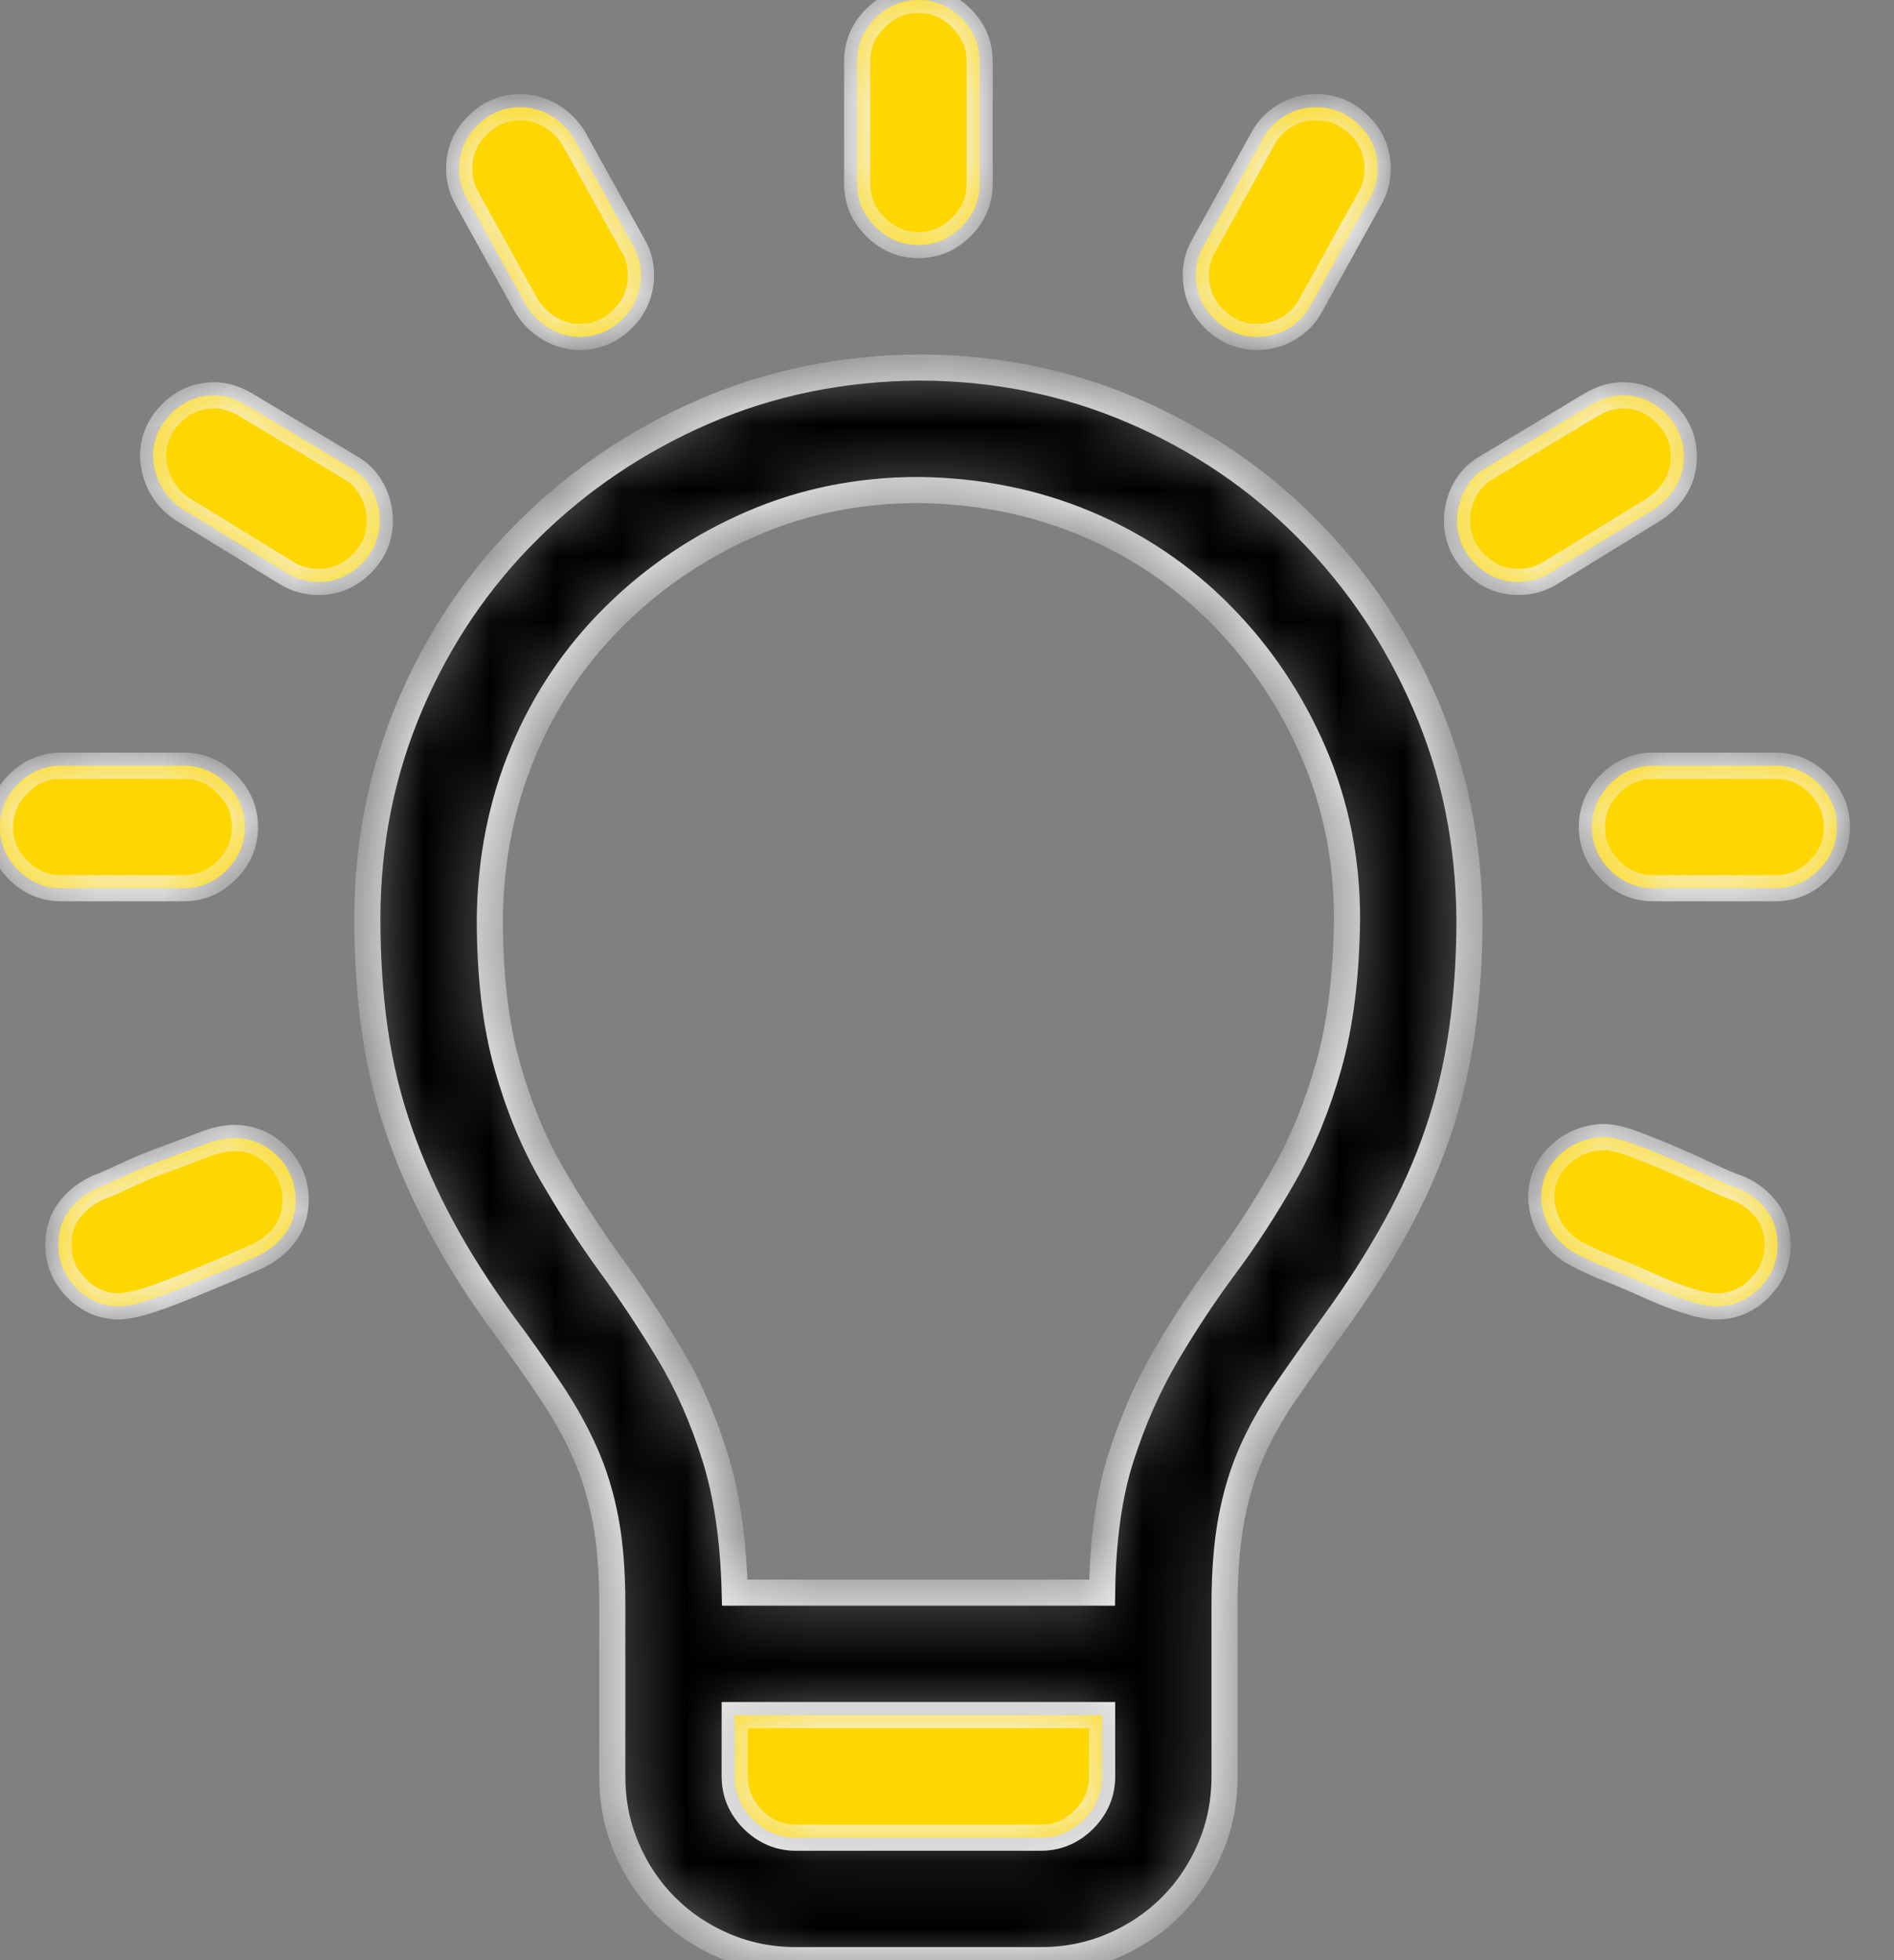
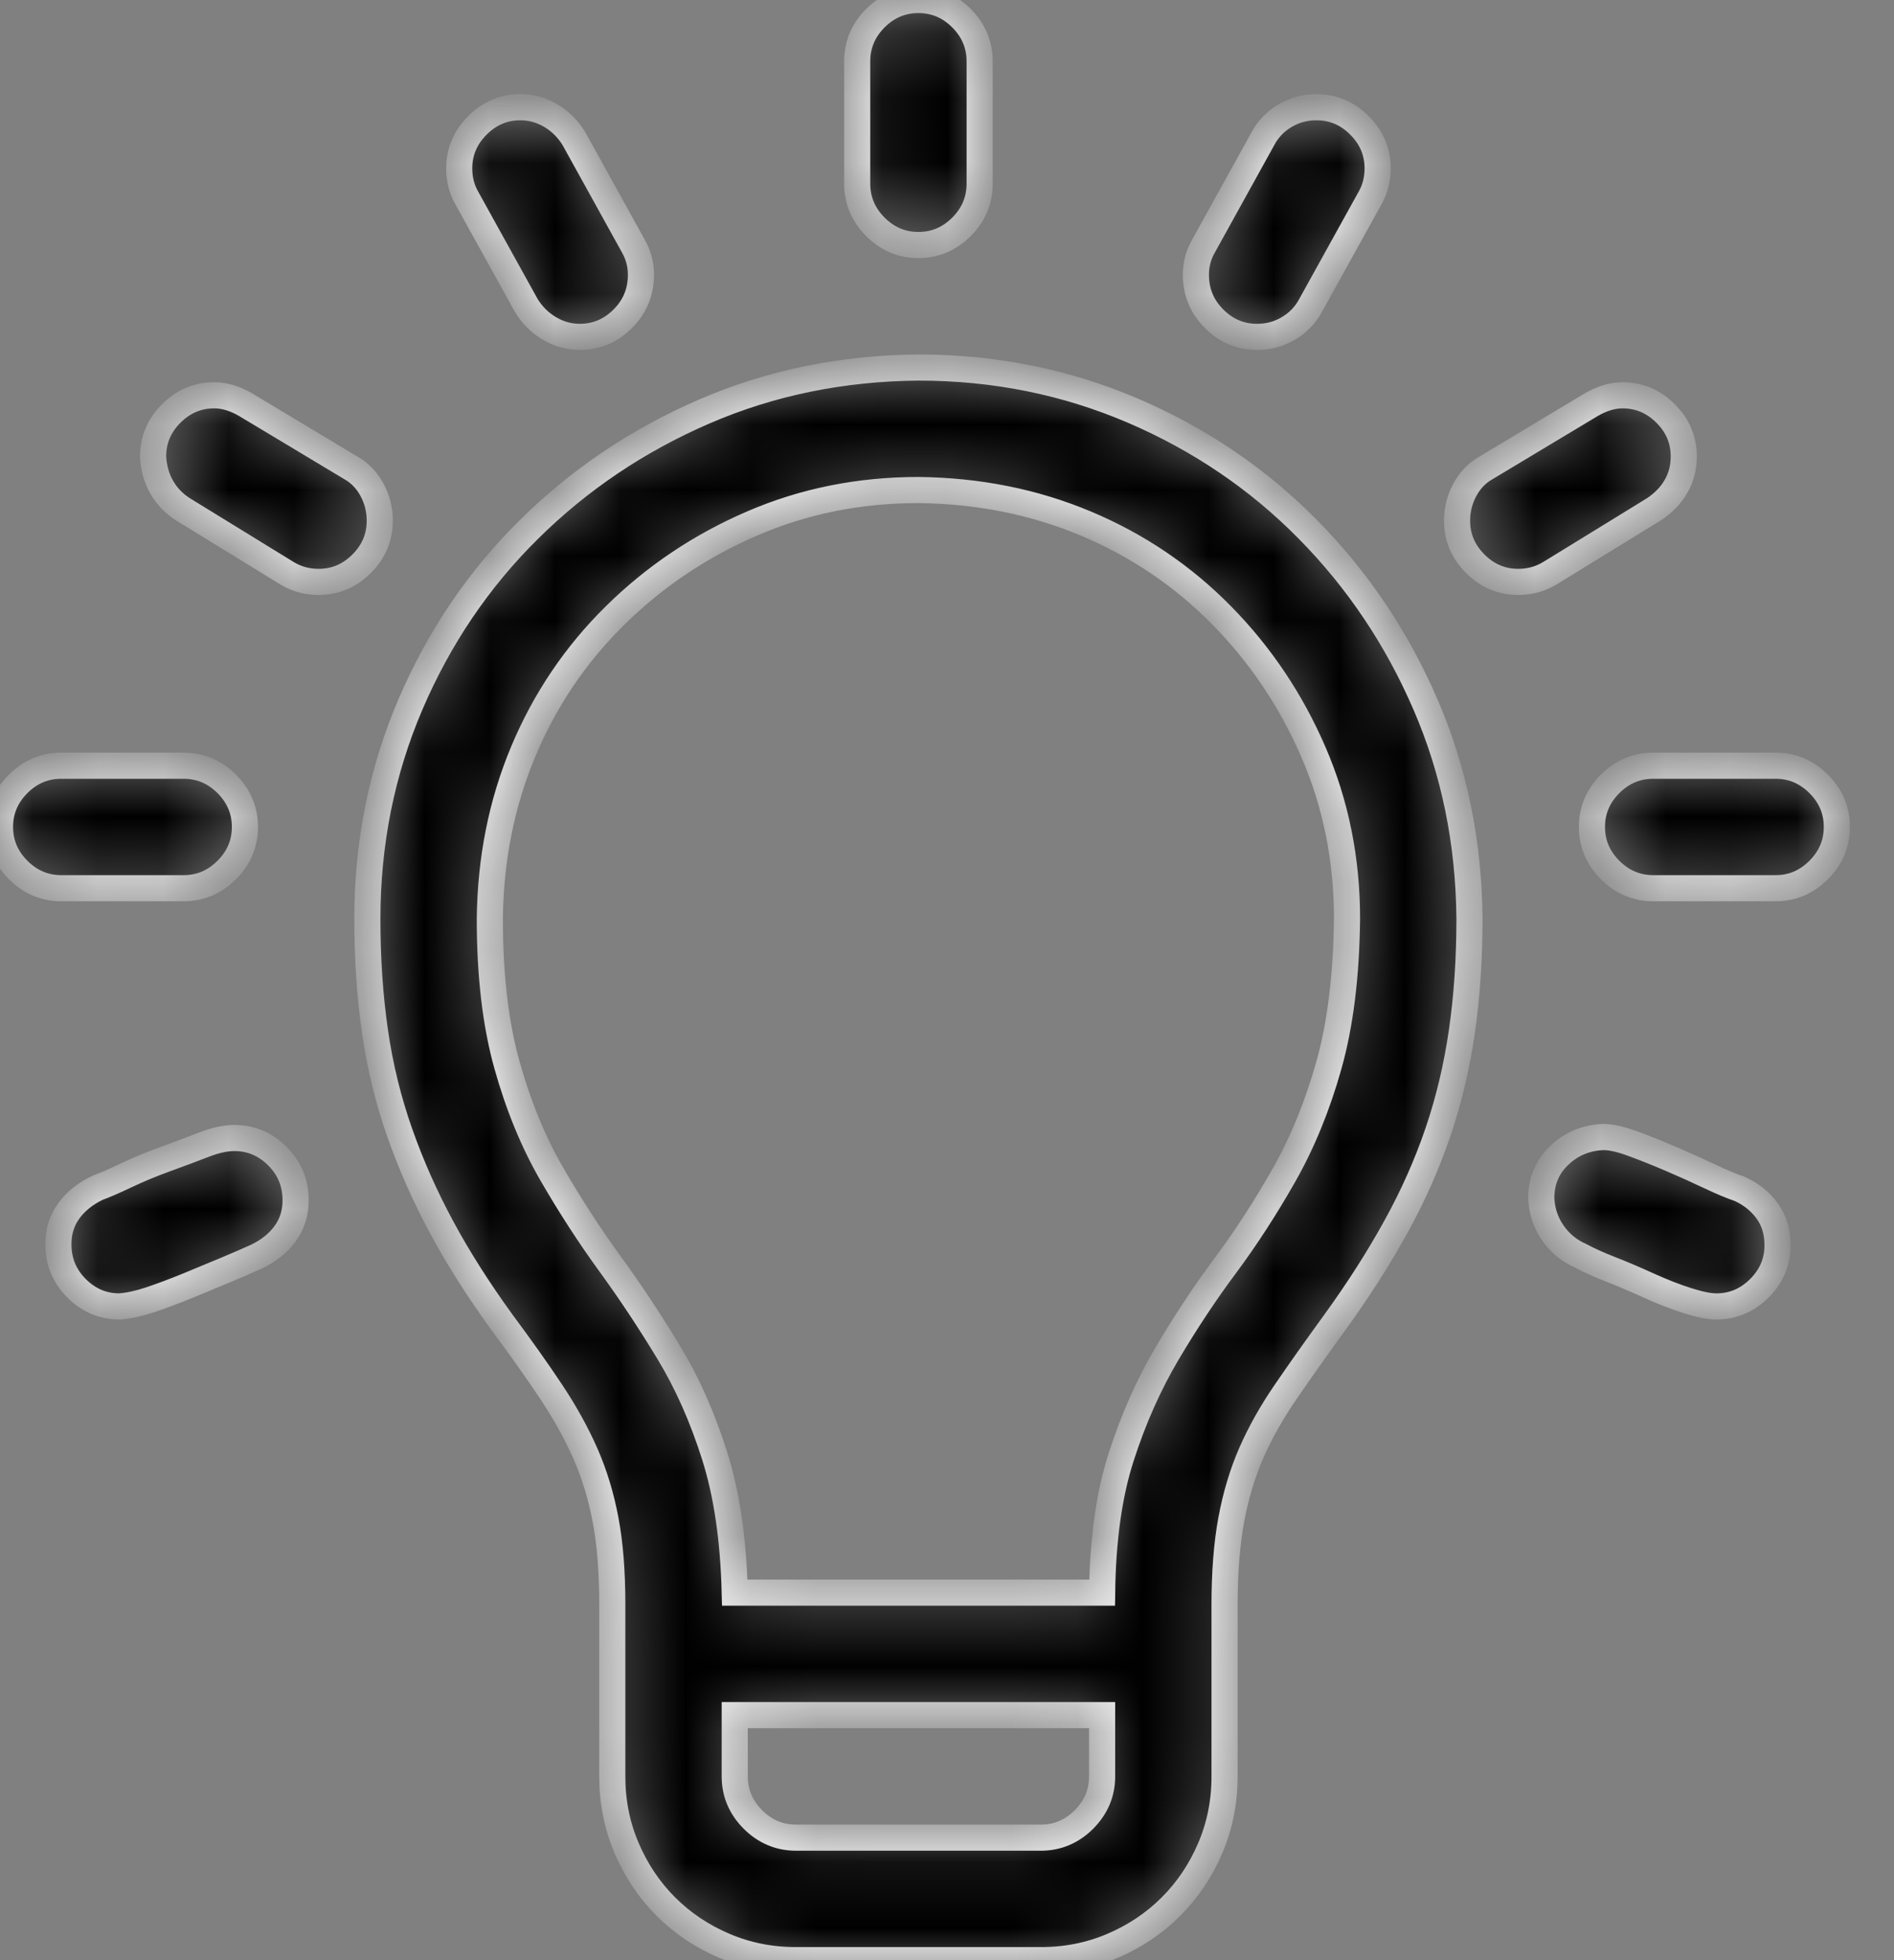
<svg xmlns="http://www.w3.org/2000/svg" width="29" height="30" viewBox="0 0 29 30" fill="none">
  <rect x="0" y="0" width="29" height="30" fill="#808080" stroke="none" />
  <mask id="path-1-inside-1_2532_21233" fill="white">
    <path d="M14.062 5.625C15.225 5.625 16.318 5.845 17.344 6.284C18.369 6.724 19.263 7.329 20.024 8.101C20.786 8.872 21.387 9.766 21.826 10.781C22.266 11.797 22.49 12.891 22.5 14.062C22.5 14.678 22.461 15.254 22.383 15.791C22.305 16.328 22.183 16.841 22.017 17.329C21.851 17.817 21.636 18.301 21.372 18.779C21.108 19.258 20.796 19.746 20.435 20.244C20.151 20.635 19.902 20.986 19.688 21.299C19.473 21.611 19.297 21.924 19.16 22.236C19.023 22.549 18.921 22.891 18.852 23.262C18.784 23.633 18.75 24.067 18.75 24.565V27.188C18.75 27.578 18.677 27.944 18.53 28.286C18.384 28.628 18.184 28.926 17.93 29.18C17.676 29.434 17.378 29.634 17.036 29.78C16.694 29.927 16.328 30 15.938 30H12.188C11.797 30 11.431 29.927 11.089 29.78C10.747 29.634 10.449 29.434 10.195 29.18C9.941 28.926 9.741 28.628 9.595 28.286C9.448 27.944 9.375 27.578 9.375 27.188V24.551C9.375 24.053 9.341 23.623 9.272 23.262C9.204 22.9 9.102 22.564 8.965 22.251C8.828 21.939 8.652 21.621 8.438 21.299C8.223 20.977 7.974 20.625 7.69 20.244C7.329 19.746 7.021 19.263 6.768 18.794C6.514 18.325 6.299 17.842 6.123 17.344C5.947 16.846 5.82 16.328 5.742 15.791C5.664 15.254 5.625 14.678 5.625 14.062C5.625 12.9 5.845 11.807 6.284 10.781C6.724 9.756 7.329 8.862 8.101 8.101C8.872 7.339 9.766 6.738 10.781 6.299C11.797 5.859 12.891 5.635 14.062 5.625ZM16.875 27.188V26.25H11.25V27.188C11.25 27.441 11.343 27.661 11.528 27.847C11.714 28.032 11.934 28.125 12.188 28.125H15.938C16.191 28.125 16.411 28.032 16.597 27.847C16.782 27.661 16.875 27.441 16.875 27.188ZM20.625 14.062C20.625 13.154 20.454 12.305 20.112 11.514C19.77 10.723 19.302 10.024 18.706 9.419C18.11 8.813 17.417 8.345 16.626 8.013C15.835 7.681 14.98 7.51 14.062 7.5C13.154 7.5 12.305 7.671 11.514 8.013C10.723 8.354 10.024 8.823 9.419 9.419C8.813 10.015 8.345 10.708 8.013 11.499C7.681 12.29 7.51 13.145 7.5 14.062C7.5 14.932 7.588 15.679 7.764 16.304C7.939 16.929 8.169 17.485 8.452 17.974C8.735 18.462 9.033 18.921 9.346 19.351C9.658 19.78 9.956 20.23 10.239 20.698C10.523 21.167 10.757 21.694 10.942 22.28C11.128 22.866 11.23 23.564 11.25 24.375H16.875C16.885 23.564 16.982 22.871 17.168 22.295C17.354 21.719 17.588 21.191 17.871 20.713C18.154 20.234 18.452 19.785 18.765 19.365C19.077 18.945 19.375 18.486 19.658 17.988C19.941 17.49 20.171 16.929 20.347 16.304C20.523 15.679 20.615 14.932 20.625 14.062ZM14.062 3.75C13.809 3.75 13.589 3.657 13.403 3.472C13.218 3.286 13.125 3.066 13.125 2.812V0.938C13.125 0.684 13.218 0.464 13.403 0.278C13.589 0.093 13.809 0 14.062 0C14.316 0 14.536 0.093 14.722 0.278C14.907 0.464 15 0.684 15 0.938V2.812C15 3.066 14.907 3.286 14.722 3.472C14.536 3.657 14.316 3.75 14.062 3.75ZM2.812 13.594H0.938C0.684 13.594 0.464 13.501 0.278 13.315C0.093 13.13 0 12.91 0 12.656C0 12.402 0.093 12.183 0.278 11.997C0.464 11.812 0.684 11.719 0.938 11.719H2.812C3.066 11.719 3.286 11.812 3.472 11.997C3.657 12.183 3.75 12.402 3.75 12.656C3.75 12.91 3.657 13.13 3.472 13.315C3.286 13.501 3.066 13.594 2.812 13.594ZM3.589 17.417C3.843 17.417 4.062 17.51 4.248 17.695C4.434 17.881 4.526 18.105 4.526 18.369C4.526 18.564 4.473 18.735 4.365 18.882C4.258 19.028 4.111 19.145 3.926 19.233C3.818 19.282 3.672 19.346 3.486 19.424C3.301 19.502 3.101 19.585 2.886 19.673C2.671 19.761 2.476 19.834 2.3 19.893C2.124 19.951 1.968 19.985 1.831 19.995C1.577 19.995 1.357 19.902 1.172 19.717C0.986 19.531 0.894 19.307 0.894 19.043C0.894 18.848 0.947 18.677 1.055 18.53C1.162 18.384 1.309 18.267 1.494 18.179C1.602 18.14 1.748 18.076 1.934 17.988C2.119 17.9 2.319 17.817 2.534 17.739C2.749 17.661 2.944 17.588 3.12 17.52C3.296 17.451 3.452 17.417 3.589 17.417ZM5.815 7.969C5.815 8.223 5.723 8.442 5.537 8.628C5.352 8.813 5.132 8.906 4.878 8.906C4.702 8.906 4.541 8.862 4.395 8.774L2.798 7.793C2.661 7.705 2.554 7.593 2.476 7.456C2.397 7.319 2.354 7.163 2.344 6.987C2.344 6.733 2.437 6.514 2.622 6.328C2.808 6.143 3.027 6.05 3.281 6.05C3.438 6.05 3.599 6.099 3.765 6.196L5.376 7.163C5.513 7.241 5.62 7.354 5.698 7.5C5.776 7.646 5.815 7.803 5.815 7.969ZM7.031 2.578C7.031 2.324 7.124 2.104 7.31 1.919C7.495 1.733 7.715 1.641 7.969 1.641C8.135 1.641 8.291 1.685 8.438 1.772C8.584 1.86 8.701 1.978 8.789 2.124L9.697 3.765C9.775 3.901 9.814 4.048 9.814 4.204C9.814 4.468 9.722 4.692 9.536 4.878C9.351 5.063 9.131 5.156 8.877 5.156C8.711 5.156 8.555 5.112 8.408 5.024C8.262 4.937 8.145 4.819 8.057 4.673L7.148 3.032C7.07 2.896 7.031 2.744 7.031 2.578ZM27.188 11.719C27.441 11.719 27.661 11.812 27.847 11.997C28.032 12.183 28.125 12.402 28.125 12.656C28.125 12.91 28.032 13.13 27.847 13.315C27.661 13.501 27.441 13.594 27.188 13.594H25.312C25.059 13.594 24.839 13.501 24.653 13.315C24.468 13.13 24.375 12.91 24.375 12.656C24.375 12.402 24.468 12.183 24.653 11.997C24.839 11.812 25.059 11.719 25.312 11.719H27.188ZM27.217 19.058C27.217 19.311 27.124 19.531 26.939 19.717C26.753 19.902 26.533 19.995 26.279 19.995C26.172 19.995 26.025 19.966 25.84 19.907C25.654 19.849 25.454 19.77 25.239 19.673C25.024 19.575 24.829 19.492 24.653 19.424C24.477 19.355 24.326 19.287 24.199 19.219C24.023 19.141 23.882 19.023 23.774 18.867C23.667 18.711 23.608 18.535 23.599 18.34C23.599 18.076 23.691 17.856 23.877 17.681C24.062 17.505 24.287 17.412 24.551 17.402C24.668 17.402 24.819 17.436 25.005 17.505C25.19 17.573 25.386 17.651 25.591 17.739C25.796 17.827 25.991 17.915 26.177 18.003C26.362 18.091 26.514 18.154 26.631 18.193C26.807 18.271 26.948 18.384 27.056 18.53C27.163 18.677 27.217 18.852 27.217 19.058ZM23.247 8.906C22.993 8.906 22.773 8.813 22.588 8.628C22.402 8.442 22.31 8.223 22.31 7.969C22.31 7.803 22.349 7.646 22.427 7.5C22.505 7.354 22.612 7.241 22.749 7.163L24.36 6.196C24.526 6.099 24.688 6.05 24.844 6.05C25.098 6.05 25.317 6.143 25.503 6.328C25.689 6.514 25.781 6.733 25.781 6.987C25.781 7.153 25.742 7.305 25.664 7.441C25.586 7.578 25.474 7.695 25.327 7.793L23.73 8.774C23.584 8.862 23.423 8.906 23.247 8.906ZM18.311 4.204C18.311 4.048 18.35 3.901 18.428 3.765L19.336 2.124C19.414 1.978 19.526 1.86 19.673 1.772C19.819 1.685 19.98 1.641 20.156 1.641C20.41 1.641 20.63 1.733 20.815 1.919C21.001 2.104 21.094 2.324 21.094 2.578C21.094 2.744 21.055 2.896 20.977 3.032L20.068 4.673C19.99 4.819 19.878 4.937 19.731 5.024C19.585 5.112 19.424 5.156 19.248 5.156C18.994 5.156 18.774 5.063 18.589 4.878C18.403 4.692 18.311 4.468 18.311 4.204Z" />
  </mask>
  <path d="M14.062 5.625C15.225 5.625 16.318 5.845 17.344 6.284C18.369 6.724 19.263 7.329 20.024 8.101C20.786 8.872 21.387 9.766 21.826 10.781C22.266 11.797 22.49 12.891 22.5 14.062C22.5 14.678 22.461 15.254 22.383 15.791C22.305 16.328 22.183 16.841 22.017 17.329C21.851 17.817 21.636 18.301 21.372 18.779C21.108 19.258 20.796 19.746 20.435 20.244C20.151 20.635 19.902 20.986 19.688 21.299C19.473 21.611 19.297 21.924 19.16 22.236C19.023 22.549 18.921 22.891 18.852 23.262C18.784 23.633 18.75 24.067 18.75 24.565V27.188C18.75 27.578 18.677 27.944 18.53 28.286C18.384 28.628 18.184 28.926 17.93 29.18C17.676 29.434 17.378 29.634 17.036 29.78C16.694 29.927 16.328 30 15.938 30H12.188C11.797 30 11.431 29.927 11.089 29.78C10.747 29.634 10.449 29.434 10.195 29.18C9.941 28.926 9.741 28.628 9.595 28.286C9.448 27.944 9.375 27.578 9.375 27.188V24.551C9.375 24.053 9.341 23.623 9.272 23.262C9.204 22.9 9.102 22.564 8.965 22.251C8.828 21.939 8.652 21.621 8.438 21.299C8.223 20.977 7.974 20.625 7.69 20.244C7.329 19.746 7.021 19.263 6.768 18.794C6.514 18.325 6.299 17.842 6.123 17.344C5.947 16.846 5.82 16.328 5.742 15.791C5.664 15.254 5.625 14.678 5.625 14.062C5.625 12.9 5.845 11.807 6.284 10.781C6.724 9.756 7.329 8.862 8.101 8.101C8.872 7.339 9.766 6.738 10.781 6.299C11.797 5.859 12.891 5.635 14.062 5.625ZM16.875 27.188V26.25H11.25V27.188C11.25 27.441 11.343 27.661 11.528 27.847C11.714 28.032 11.934 28.125 12.188 28.125H15.938C16.191 28.125 16.411 28.032 16.597 27.847C16.782 27.661 16.875 27.441 16.875 27.188ZM20.625 14.062C20.625 13.154 20.454 12.305 20.112 11.514C19.77 10.723 19.302 10.024 18.706 9.419C18.11 8.813 17.417 8.345 16.626 8.013C15.835 7.681 14.98 7.51 14.062 7.5C13.154 7.5 12.305 7.671 11.514 8.013C10.723 8.354 10.024 8.823 9.419 9.419C8.813 10.015 8.345 10.708 8.013 11.499C7.681 12.29 7.51 13.145 7.5 14.062C7.5 14.932 7.588 15.679 7.764 16.304C7.939 16.929 8.169 17.485 8.452 17.974C8.735 18.462 9.033 18.921 9.346 19.351C9.658 19.78 9.956 20.23 10.239 20.698C10.523 21.167 10.757 21.694 10.942 22.28C11.128 22.866 11.23 23.564 11.25 24.375H16.875C16.885 23.564 16.982 22.871 17.168 22.295C17.354 21.719 17.588 21.191 17.871 20.713C18.154 20.234 18.452 19.785 18.765 19.365C19.077 18.945 19.375 18.486 19.658 17.988C19.941 17.49 20.171 16.929 20.347 16.304C20.523 15.679 20.615 14.932 20.625 14.062ZM14.062 3.75C13.809 3.75 13.589 3.657 13.403 3.472C13.218 3.286 13.125 3.066 13.125 2.812V0.938C13.125 0.684 13.218 0.464 13.403 0.278C13.589 0.093 13.809 0 14.062 0C14.316 0 14.536 0.093 14.722 0.278C14.907 0.464 15 0.684 15 0.938V2.812C15 3.066 14.907 3.286 14.722 3.472C14.536 3.657 14.316 3.75 14.062 3.75ZM2.812 13.594H0.938C0.684 13.594 0.464 13.501 0.278 13.315C0.093 13.13 0 12.91 0 12.656C0 12.402 0.093 12.183 0.278 11.997C0.464 11.812 0.684 11.719 0.938 11.719H2.812C3.066 11.719 3.286 11.812 3.472 11.997C3.657 12.183 3.75 12.402 3.75 12.656C3.75 12.91 3.657 13.13 3.472 13.315C3.286 13.501 3.066 13.594 2.812 13.594ZM3.589 17.417C3.843 17.417 4.062 17.51 4.248 17.695C4.434 17.881 4.526 18.105 4.526 18.369C4.526 18.564 4.473 18.735 4.365 18.882C4.258 19.028 4.111 19.145 3.926 19.233C3.818 19.282 3.672 19.346 3.486 19.424C3.301 19.502 3.101 19.585 2.886 19.673C2.671 19.761 2.476 19.834 2.3 19.893C2.124 19.951 1.968 19.985 1.831 19.995C1.577 19.995 1.357 19.902 1.172 19.717C0.986 19.531 0.894 19.307 0.894 19.043C0.894 18.848 0.947 18.677 1.055 18.53C1.162 18.384 1.309 18.267 1.494 18.179C1.602 18.14 1.748 18.076 1.934 17.988C2.119 17.9 2.319 17.817 2.534 17.739C2.749 17.661 2.944 17.588 3.12 17.52C3.296 17.451 3.452 17.417 3.589 17.417ZM5.815 7.969C5.815 8.223 5.723 8.442 5.537 8.628C5.352 8.813 5.132 8.906 4.878 8.906C4.702 8.906 4.541 8.862 4.395 8.774L2.798 7.793C2.661 7.705 2.554 7.593 2.476 7.456C2.397 7.319 2.354 7.163 2.344 6.987C2.344 6.733 2.437 6.514 2.622 6.328C2.808 6.143 3.027 6.05 3.281 6.05C3.438 6.05 3.599 6.099 3.765 6.196L5.376 7.163C5.513 7.241 5.62 7.354 5.698 7.5C5.776 7.646 5.815 7.803 5.815 7.969ZM7.031 2.578C7.031 2.324 7.124 2.104 7.31 1.919C7.495 1.733 7.715 1.641 7.969 1.641C8.135 1.641 8.291 1.685 8.438 1.772C8.584 1.86 8.701 1.978 8.789 2.124L9.697 3.765C9.775 3.901 9.814 4.048 9.814 4.204C9.814 4.468 9.722 4.692 9.536 4.878C9.351 5.063 9.131 5.156 8.877 5.156C8.711 5.156 8.555 5.112 8.408 5.024C8.262 4.937 8.145 4.819 8.057 4.673L7.148 3.032C7.07 2.896 7.031 2.744 7.031 2.578ZM27.188 11.719C27.441 11.719 27.661 11.812 27.847 11.997C28.032 12.183 28.125 12.402 28.125 12.656C28.125 12.91 28.032 13.13 27.847 13.315C27.661 13.501 27.441 13.594 27.188 13.594H25.312C25.059 13.594 24.839 13.501 24.653 13.315C24.468 13.13 24.375 12.91 24.375 12.656C24.375 12.402 24.468 12.183 24.653 11.997C24.839 11.812 25.059 11.719 25.312 11.719H27.188ZM27.217 19.058C27.217 19.311 27.124 19.531 26.939 19.717C26.753 19.902 26.533 19.995 26.279 19.995C26.172 19.995 26.025 19.966 25.84 19.907C25.654 19.849 25.454 19.77 25.239 19.673C25.024 19.575 24.829 19.492 24.653 19.424C24.477 19.355 24.326 19.287 24.199 19.219C24.023 19.141 23.882 19.023 23.774 18.867C23.667 18.711 23.608 18.535 23.599 18.34C23.599 18.076 23.691 17.856 23.877 17.681C24.062 17.505 24.287 17.412 24.551 17.402C24.668 17.402 24.819 17.436 25.005 17.505C25.19 17.573 25.386 17.651 25.591 17.739C25.796 17.827 25.991 17.915 26.177 18.003C26.362 18.091 26.514 18.154 26.631 18.193C26.807 18.271 26.948 18.384 27.056 18.53C27.163 18.677 27.217 18.852 27.217 19.058ZM23.247 8.906C22.993 8.906 22.773 8.813 22.588 8.628C22.402 8.442 22.31 8.223 22.31 7.969C22.31 7.803 22.349 7.646 22.427 7.5C22.505 7.354 22.612 7.241 22.749 7.163L24.36 6.196C24.526 6.099 24.688 6.05 24.844 6.05C25.098 6.05 25.317 6.143 25.503 6.328C25.689 6.514 25.781 6.733 25.781 6.987C25.781 7.153 25.742 7.305 25.664 7.441C25.586 7.578 25.474 7.695 25.327 7.793L23.73 8.774C23.584 8.862 23.423 8.906 23.247 8.906ZM18.311 4.204C18.311 4.048 18.35 3.901 18.428 3.765L19.336 2.124C19.414 1.978 19.526 1.86 19.673 1.772C19.819 1.685 19.98 1.641 20.156 1.641C20.41 1.641 20.63 1.733 20.815 1.919C21.001 2.104 21.094 2.324 21.094 2.578C21.094 2.744 21.055 2.896 20.977 3.032L20.068 4.673C19.99 4.819 19.878 4.937 19.731 5.024C19.585 5.112 19.424 5.156 19.248 5.156C18.994 5.156 18.774 5.063 18.589 4.878C18.403 4.692 18.311 4.468 18.311 4.204Z" fill="black" stroke="#F4F4F4" stroke-width="0.4" mask="url(#path-1-inside-1_2532_21233)" />
  <mask id="path-2-inside-2_2532_21233" fill="white">
-     <path d="M16.875 27.188V26.25H11.25V27.188C11.25 27.441 11.343 27.661 11.528 27.847C11.714 28.032 11.934 28.125 12.188 28.125H15.938C16.191 28.125 16.411 28.032 16.597 27.847C16.782 27.661 16.875 27.441 16.875 27.188ZM14.062 3.75C13.809 3.75 13.589 3.657 13.403 3.472C13.218 3.286 13.125 3.066 13.125 2.812V0.938C13.125 0.684 13.218 0.464 13.403 0.278C13.589 0.093 13.809 0 14.062 0C14.316 0 14.536 0.093 14.722 0.278C14.907 0.464 15 0.684 15 0.938V2.812C15 3.066 14.907 3.286 14.722 3.472C14.536 3.657 14.316 3.75 14.062 3.75ZM2.812 13.594H0.938C0.684 13.594 0.464 13.501 0.278 13.315C0.093 13.13 0 12.91 0 12.656C0 12.402 0.093 12.183 0.278 11.997C0.464 11.812 0.684 11.719 0.938 11.719H2.812C3.066 11.719 3.286 11.812 3.472 11.997C3.657 12.183 3.75 12.402 3.75 12.656C3.75 12.91 3.657 13.13 3.472 13.315C3.286 13.501 3.066 13.594 2.812 13.594ZM3.589 17.417C3.843 17.417 4.062 17.51 4.248 17.695C4.434 17.881 4.526 18.105 4.526 18.369C4.526 18.564 4.473 18.735 4.365 18.882C4.258 19.028 4.111 19.145 3.926 19.233C3.818 19.282 3.672 19.346 3.486 19.424C3.301 19.502 3.101 19.585 2.886 19.673C2.671 19.761 2.476 19.834 2.3 19.893C2.124 19.951 1.968 19.985 1.831 19.995C1.577 19.995 1.357 19.902 1.172 19.717C0.986 19.531 0.894 19.307 0.894 19.043C0.894 18.848 0.947 18.677 1.055 18.53C1.162 18.384 1.309 18.267 1.494 18.179C1.602 18.14 1.748 18.076 1.934 17.988C2.119 17.9 2.319 17.817 2.534 17.739C2.749 17.661 2.944 17.588 3.12 17.52C3.296 17.451 3.452 17.417 3.589 17.417ZM5.815 7.969C5.815 8.223 5.723 8.442 5.537 8.628C5.352 8.813 5.132 8.906 4.878 8.906C4.702 8.906 4.541 8.862 4.395 8.774L2.798 7.793C2.661 7.705 2.554 7.593 2.476 7.456C2.397 7.319 2.354 7.163 2.344 6.987C2.344 6.733 2.437 6.514 2.622 6.328C2.808 6.143 3.027 6.05 3.281 6.05C3.438 6.05 3.599 6.099 3.765 6.196L5.376 7.163C5.513 7.241 5.62 7.354 5.698 7.5C5.776 7.646 5.815 7.803 5.815 7.969ZM7.031 2.578C7.031 2.324 7.124 2.104 7.31 1.919C7.495 1.733 7.715 1.641 7.969 1.641C8.135 1.641 8.291 1.685 8.438 1.772C8.584 1.86 8.701 1.978 8.789 2.124L9.697 3.765C9.775 3.901 9.814 4.048 9.814 4.204C9.814 4.468 9.722 4.692 9.536 4.878C9.351 5.063 9.131 5.156 8.877 5.156C8.711 5.156 8.555 5.112 8.408 5.024C8.262 4.937 8.145 4.819 8.057 4.673L7.148 3.032C7.07 2.896 7.031 2.744 7.031 2.578ZM27.188 11.719C27.441 11.719 27.661 11.812 27.847 11.997C28.032 12.183 28.125 12.402 28.125 12.656C28.125 12.91 28.032 13.13 27.847 13.315C27.661 13.501 27.441 13.594 27.188 13.594H25.312C25.059 13.594 24.839 13.501 24.653 13.315C24.468 13.13 24.375 12.91 24.375 12.656C24.375 12.402 24.468 12.183 24.653 11.997C24.839 11.812 25.059 11.719 25.312 11.719H27.188ZM27.217 19.058C27.217 19.311 27.124 19.531 26.939 19.717C26.753 19.902 26.533 19.995 26.279 19.995C26.172 19.995 26.025 19.966 25.84 19.907C25.654 19.849 25.454 19.77 25.239 19.673C25.024 19.575 24.829 19.492 24.653 19.424C24.477 19.355 24.326 19.287 24.199 19.219C24.023 19.141 23.882 19.023 23.774 18.867C23.667 18.711 23.608 18.535 23.599 18.34C23.599 18.076 23.691 17.856 23.877 17.681C24.062 17.505 24.287 17.412 24.551 17.402C24.668 17.402 24.819 17.436 25.005 17.505C25.19 17.573 25.386 17.651 25.591 17.739C25.796 17.827 25.991 17.915 26.177 18.003C26.362 18.091 26.514 18.154 26.631 18.193C26.807 18.271 26.948 18.384 27.056 18.53C27.163 18.677 27.217 18.852 27.217 19.058ZM23.247 8.906C22.993 8.906 22.773 8.813 22.588 8.628C22.402 8.442 22.31 8.223 22.31 7.969C22.31 7.803 22.349 7.646 22.427 7.5C22.505 7.354 22.612 7.241 22.749 7.163L24.36 6.196C24.526 6.099 24.688 6.05 24.844 6.05C25.098 6.05 25.317 6.143 25.503 6.328C25.689 6.514 25.781 6.733 25.781 6.987C25.781 7.153 25.742 7.305 25.664 7.441C25.586 7.578 25.474 7.695 25.327 7.793L23.73 8.774C23.584 8.862 23.423 8.906 23.247 8.906ZM18.311 4.204C18.311 4.048 18.35 3.901 18.428 3.765L19.336 2.124C19.414 1.978 19.526 1.86 19.673 1.772C19.819 1.685 19.98 1.641 20.156 1.641C20.41 1.641 20.63 1.733 20.815 1.919C21.001 2.104 21.094 2.324 21.094 2.578C21.094 2.744 21.055 2.896 20.977 3.032L20.068 4.673C19.99 4.819 19.878 4.937 19.731 5.024C19.585 5.112 19.424 5.156 19.248 5.156C18.994 5.156 18.774 5.063 18.589 4.878C18.403 4.692 18.311 4.468 18.311 4.204Z" />
+     <path d="M16.875 27.188V26.25H11.25V27.188C11.25 27.441 11.343 27.661 11.528 27.847C11.714 28.032 11.934 28.125 12.188 28.125H15.938C16.191 28.125 16.411 28.032 16.597 27.847C16.782 27.661 16.875 27.441 16.875 27.188ZM14.062 3.75C13.809 3.75 13.589 3.657 13.403 3.472C13.218 3.286 13.125 3.066 13.125 2.812V0.938C13.125 0.684 13.218 0.464 13.403 0.278C13.589 0.093 13.809 0 14.062 0C14.316 0 14.536 0.093 14.722 0.278C14.907 0.464 15 0.684 15 0.938V2.812C15 3.066 14.907 3.286 14.722 3.472C14.536 3.657 14.316 3.75 14.062 3.75ZM2.812 13.594H0.938C0.684 13.594 0.464 13.501 0.278 13.315C0.093 13.13 0 12.91 0 12.656C0 12.402 0.093 12.183 0.278 11.997C0.464 11.812 0.684 11.719 0.938 11.719H2.812C3.066 11.719 3.286 11.812 3.472 11.997C3.657 12.183 3.75 12.402 3.75 12.656C3.75 12.91 3.657 13.13 3.472 13.315C3.286 13.501 3.066 13.594 2.812 13.594ZM3.589 17.417C3.843 17.417 4.062 17.51 4.248 17.695C4.434 17.881 4.526 18.105 4.526 18.369C4.526 18.564 4.473 18.735 4.365 18.882C4.258 19.028 4.111 19.145 3.926 19.233C3.818 19.282 3.672 19.346 3.486 19.424C3.301 19.502 3.101 19.585 2.886 19.673C2.671 19.761 2.476 19.834 2.3 19.893C2.124 19.951 1.968 19.985 1.831 19.995C1.577 19.995 1.357 19.902 1.172 19.717C0.986 19.531 0.894 19.307 0.894 19.043C0.894 18.848 0.947 18.677 1.055 18.53C1.162 18.384 1.309 18.267 1.494 18.179C1.602 18.14 1.748 18.076 1.934 17.988C2.119 17.9 2.319 17.817 2.534 17.739C2.749 17.661 2.944 17.588 3.12 17.52C3.296 17.451 3.452 17.417 3.589 17.417ZM5.815 7.969C5.815 8.223 5.723 8.442 5.537 8.628C5.352 8.813 5.132 8.906 4.878 8.906C4.702 8.906 4.541 8.862 4.395 8.774L2.798 7.793C2.661 7.705 2.554 7.593 2.476 7.456C2.397 7.319 2.354 7.163 2.344 6.987C2.344 6.733 2.437 6.514 2.622 6.328C2.808 6.143 3.027 6.05 3.281 6.05C3.438 6.05 3.599 6.099 3.765 6.196L5.376 7.163C5.513 7.241 5.62 7.354 5.698 7.5C5.776 7.646 5.815 7.803 5.815 7.969ZM7.031 2.578C7.031 2.324 7.124 2.104 7.31 1.919C7.495 1.733 7.715 1.641 7.969 1.641C8.135 1.641 8.291 1.685 8.438 1.772C8.584 1.86 8.701 1.978 8.789 2.124L9.697 3.765C9.775 3.901 9.814 4.048 9.814 4.204C9.814 4.468 9.722 4.692 9.536 4.878C9.351 5.063 9.131 5.156 8.877 5.156C8.711 5.156 8.555 5.112 8.408 5.024C8.262 4.937 8.145 4.819 8.057 4.673L7.148 3.032C7.07 2.896 7.031 2.744 7.031 2.578ZM27.188 11.719C27.441 11.719 27.661 11.812 27.847 11.997C28.125 12.91 28.032 13.13 27.847 13.315C27.661 13.501 27.441 13.594 27.188 13.594H25.312C25.059 13.594 24.839 13.501 24.653 13.315C24.468 13.13 24.375 12.91 24.375 12.656C24.375 12.402 24.468 12.183 24.653 11.997C24.839 11.812 25.059 11.719 25.312 11.719H27.188ZM27.217 19.058C27.217 19.311 27.124 19.531 26.939 19.717C26.753 19.902 26.533 19.995 26.279 19.995C26.172 19.995 26.025 19.966 25.84 19.907C25.654 19.849 25.454 19.77 25.239 19.673C25.024 19.575 24.829 19.492 24.653 19.424C24.477 19.355 24.326 19.287 24.199 19.219C24.023 19.141 23.882 19.023 23.774 18.867C23.667 18.711 23.608 18.535 23.599 18.34C23.599 18.076 23.691 17.856 23.877 17.681C24.062 17.505 24.287 17.412 24.551 17.402C24.668 17.402 24.819 17.436 25.005 17.505C25.19 17.573 25.386 17.651 25.591 17.739C25.796 17.827 25.991 17.915 26.177 18.003C26.362 18.091 26.514 18.154 26.631 18.193C26.807 18.271 26.948 18.384 27.056 18.53C27.163 18.677 27.217 18.852 27.217 19.058ZM23.247 8.906C22.993 8.906 22.773 8.813 22.588 8.628C22.402 8.442 22.31 8.223 22.31 7.969C22.31 7.803 22.349 7.646 22.427 7.5C22.505 7.354 22.612 7.241 22.749 7.163L24.36 6.196C24.526 6.099 24.688 6.05 24.844 6.05C25.098 6.05 25.317 6.143 25.503 6.328C25.689 6.514 25.781 6.733 25.781 6.987C25.781 7.153 25.742 7.305 25.664 7.441C25.586 7.578 25.474 7.695 25.327 7.793L23.73 8.774C23.584 8.862 23.423 8.906 23.247 8.906ZM18.311 4.204C18.311 4.048 18.35 3.901 18.428 3.765L19.336 2.124C19.414 1.978 19.526 1.86 19.673 1.772C19.819 1.685 19.98 1.641 20.156 1.641C20.41 1.641 20.63 1.733 20.815 1.919C21.001 2.104 21.094 2.324 21.094 2.578C21.094 2.744 21.055 2.896 20.977 3.032L20.068 4.673C19.99 4.819 19.878 4.937 19.731 5.024C19.585 5.112 19.424 5.156 19.248 5.156C18.994 5.156 18.774 5.063 18.589 4.878C18.403 4.692 18.311 4.468 18.311 4.204Z" />
  </mask>
-   <path d="M16.875 27.188V26.25H11.25V27.188C11.25 27.441 11.343 27.661 11.528 27.847C11.714 28.032 11.934 28.125 12.188 28.125H15.938C16.191 28.125 16.411 28.032 16.597 27.847C16.782 27.661 16.875 27.441 16.875 27.188ZM14.062 3.75C13.809 3.75 13.589 3.657 13.403 3.472C13.218 3.286 13.125 3.066 13.125 2.812V0.938C13.125 0.684 13.218 0.464 13.403 0.278C13.589 0.093 13.809 0 14.062 0C14.316 0 14.536 0.093 14.722 0.278C14.907 0.464 15 0.684 15 0.938V2.812C15 3.066 14.907 3.286 14.722 3.472C14.536 3.657 14.316 3.75 14.062 3.75ZM2.812 13.594H0.938C0.684 13.594 0.464 13.501 0.278 13.315C0.093 13.13 0 12.91 0 12.656C0 12.402 0.093 12.183 0.278 11.997C0.464 11.812 0.684 11.719 0.938 11.719H2.812C3.066 11.719 3.286 11.812 3.472 11.997C3.657 12.183 3.75 12.402 3.75 12.656C3.75 12.91 3.657 13.13 3.472 13.315C3.286 13.501 3.066 13.594 2.812 13.594ZM3.589 17.417C3.843 17.417 4.062 17.51 4.248 17.695C4.434 17.881 4.526 18.105 4.526 18.369C4.526 18.564 4.473 18.735 4.365 18.882C4.258 19.028 4.111 19.145 3.926 19.233C3.818 19.282 3.672 19.346 3.486 19.424C3.301 19.502 3.101 19.585 2.886 19.673C2.671 19.761 2.476 19.834 2.3 19.893C2.124 19.951 1.968 19.985 1.831 19.995C1.577 19.995 1.357 19.902 1.172 19.717C0.986 19.531 0.894 19.307 0.894 19.043C0.894 18.848 0.947 18.677 1.055 18.53C1.162 18.384 1.309 18.267 1.494 18.179C1.602 18.14 1.748 18.076 1.934 17.988C2.119 17.9 2.319 17.817 2.534 17.739C2.749 17.661 2.944 17.588 3.12 17.52C3.296 17.451 3.452 17.417 3.589 17.417ZM5.815 7.969C5.815 8.223 5.723 8.442 5.537 8.628C5.352 8.813 5.132 8.906 4.878 8.906C4.702 8.906 4.541 8.862 4.395 8.774L2.798 7.793C2.661 7.705 2.554 7.593 2.476 7.456C2.397 7.319 2.354 7.163 2.344 6.987C2.344 6.733 2.437 6.514 2.622 6.328C2.808 6.143 3.027 6.05 3.281 6.05C3.438 6.05 3.599 6.099 3.765 6.196L5.376 7.163C5.513 7.241 5.62 7.354 5.698 7.5C5.776 7.646 5.815 7.803 5.815 7.969ZM7.031 2.578C7.031 2.324 7.124 2.104 7.31 1.919C7.495 1.733 7.715 1.641 7.969 1.641C8.135 1.641 8.291 1.685 8.438 1.772C8.584 1.86 8.701 1.978 8.789 2.124L9.697 3.765C9.775 3.901 9.814 4.048 9.814 4.204C9.814 4.468 9.722 4.692 9.536 4.878C9.351 5.063 9.131 5.156 8.877 5.156C8.711 5.156 8.555 5.112 8.408 5.024C8.262 4.937 8.145 4.819 8.057 4.673L7.148 3.032C7.07 2.896 7.031 2.744 7.031 2.578ZM27.188 11.719C27.441 11.719 27.661 11.812 27.847 11.997C28.032 12.183 28.125 12.402 28.125 12.656C28.125 12.91 28.032 13.13 27.847 13.315C27.661 13.501 27.441 13.594 27.188 13.594H25.312C25.059 13.594 24.839 13.501 24.653 13.315C24.468 13.13 24.375 12.91 24.375 12.656C24.375 12.402 24.468 12.183 24.653 11.997C24.839 11.812 25.059 11.719 25.312 11.719H27.188ZM27.217 19.058C27.217 19.311 27.124 19.531 26.939 19.717C26.753 19.902 26.533 19.995 26.279 19.995C26.172 19.995 26.025 19.966 25.84 19.907C25.654 19.849 25.454 19.77 25.239 19.673C25.024 19.575 24.829 19.492 24.653 19.424C24.477 19.355 24.326 19.287 24.199 19.219C24.023 19.141 23.882 19.023 23.774 18.867C23.667 18.711 23.608 18.535 23.599 18.34C23.599 18.076 23.691 17.856 23.877 17.681C24.062 17.505 24.287 17.412 24.551 17.402C24.668 17.402 24.819 17.436 25.005 17.505C25.19 17.573 25.386 17.651 25.591 17.739C25.796 17.827 25.991 17.915 26.177 18.003C26.362 18.091 26.514 18.154 26.631 18.193C26.807 18.271 26.948 18.384 27.056 18.53C27.163 18.677 27.217 18.852 27.217 19.058ZM23.247 8.906C22.993 8.906 22.773 8.813 22.588 8.628C22.402 8.442 22.31 8.223 22.31 7.969C22.31 7.803 22.349 7.646 22.427 7.5C22.505 7.354 22.612 7.241 22.749 7.163L24.36 6.196C24.526 6.099 24.688 6.05 24.844 6.05C25.098 6.05 25.317 6.143 25.503 6.328C25.689 6.514 25.781 6.733 25.781 6.987C25.781 7.153 25.742 7.305 25.664 7.441C25.586 7.578 25.474 7.695 25.327 7.793L23.73 8.774C23.584 8.862 23.423 8.906 23.247 8.906ZM18.311 4.204C18.311 4.048 18.35 3.901 18.428 3.765L19.336 2.124C19.414 1.978 19.526 1.86 19.673 1.772C19.819 1.685 19.98 1.641 20.156 1.641C20.41 1.641 20.63 1.733 20.815 1.919C21.001 2.104 21.094 2.324 21.094 2.578C21.094 2.744 21.055 2.896 20.977 3.032L20.068 4.673C19.99 4.819 19.878 4.937 19.731 5.024C19.585 5.112 19.424 5.156 19.248 5.156C18.994 5.156 18.774 5.063 18.589 4.878C18.403 4.692 18.311 4.468 18.311 4.204Z" fill="#FED602" />
-   <path d="M14.062 5.625V5.525L14.062 5.525L14.062 5.625ZM22.5 14.062H22.6L22.6 14.062L22.5 14.062ZM7.69 20.244L7.609 20.303L7.61 20.304L7.69 20.244ZM14.062 7.5L14.064 7.4H14.062V7.5ZM11.25 24.375L11.15 24.377L11.152 24.475H11.25V24.375ZM16.875 24.375V24.475H16.974L16.975 24.376L16.875 24.375ZM14.062 5.725C15.212 5.725 16.292 5.942 17.304 6.376L17.383 6.192C16.345 5.747 15.238 5.525 14.062 5.525V5.725ZM17.304 6.376C18.318 6.811 19.201 7.409 19.953 8.171L20.096 8.03C19.325 7.249 18.42 6.637 17.383 6.192L17.304 6.376ZM19.953 8.171C20.706 8.933 21.3 9.816 21.734 10.821L21.918 10.742C21.474 9.715 20.866 8.811 20.096 8.03L19.953 8.171ZM21.734 10.821C22.168 11.824 22.39 12.904 22.4 14.063L22.6 14.062C22.59 12.877 22.363 11.77 21.918 10.742L21.734 10.821ZM22.4 14.062C22.4 14.674 22.361 15.245 22.284 15.777L22.482 15.805C22.561 15.263 22.6 14.682 22.6 14.062H22.4ZM22.284 15.777C22.207 16.308 22.086 16.815 21.922 17.297L22.111 17.361C22.279 16.867 22.403 16.348 22.482 15.805L22.284 15.777ZM20.354 20.185C20.07 20.577 19.82 20.929 19.605 21.242L19.77 21.355C19.984 21.044 20.233 20.693 20.515 20.303L20.354 20.185ZM19.605 21.242C19.387 21.559 19.208 21.877 19.069 22.196L19.252 22.276C19.386 21.97 19.558 21.663 19.77 21.355L19.605 21.242ZM19.069 22.196C18.928 22.517 18.824 22.866 18.754 23.244L18.951 23.28C19.018 22.916 19.118 22.581 19.252 22.276L19.069 22.196ZM18.754 23.244C18.684 23.622 18.65 24.063 18.65 24.565H18.85C18.85 24.072 18.884 23.643 18.951 23.28L18.754 23.244ZM18.65 24.565V27.188H18.85V24.565H18.65ZM18.65 27.188C18.65 27.565 18.579 27.918 18.438 28.247L18.622 28.326C18.774 27.971 18.85 27.591 18.85 27.188H18.65ZM18.438 28.247C18.297 28.577 18.104 28.864 17.859 29.109L18 29.25C18.264 28.987 18.471 28.679 18.622 28.326L18.438 28.247ZM17.859 29.109C17.614 29.354 17.327 29.547 16.997 29.688L17.076 29.872C17.429 29.721 17.737 29.514 18 29.25L17.859 29.109ZM16.997 29.688C16.668 29.829 16.315 29.9 15.938 29.9V30.1C16.341 30.1 16.721 30.024 17.076 29.872L16.997 29.688ZM15.938 29.9H12.188V30.1H15.938V29.9ZM12.188 29.9C11.81 29.9 11.457 29.829 11.128 29.688L11.05 29.872C11.404 30.024 11.784 30.1 12.188 30.1V29.9ZM11.128 29.688C10.798 29.547 10.511 29.354 10.266 29.109L10.125 29.25C10.388 29.514 10.696 29.721 11.05 29.872L11.128 29.688ZM10.266 29.109C10.021 28.864 9.828 28.577 9.687 28.247L9.503 28.326C9.654 28.679 9.861 28.987 10.125 29.25L10.266 29.109ZM9.687 28.247C9.546 27.918 9.475 27.565 9.475 27.188H9.275C9.275 27.591 9.351 27.971 9.503 28.326L9.687 28.247ZM9.475 27.188V24.551H9.275V27.188H9.475ZM9.475 24.551C9.475 24.049 9.441 23.612 9.371 23.243L9.174 23.28C9.241 23.634 9.275 24.057 9.275 24.551H9.475ZM9.371 23.243C9.301 22.875 9.196 22.531 9.056 22.211L8.873 22.291C9.007 22.596 9.107 22.926 9.174 23.28L9.371 23.243ZM9.056 22.211C8.917 21.892 8.738 21.57 8.521 21.243L8.354 21.354C8.566 21.672 8.739 21.985 8.873 22.291L9.056 22.211ZM8.521 21.243C8.305 20.919 8.055 20.566 7.771 20.184L7.61 20.304C7.893 20.684 8.141 21.034 8.354 21.354L8.521 21.243ZM7.771 20.185C7.412 19.69 7.107 19.211 6.856 18.746L6.68 18.842C6.936 19.315 7.246 19.802 7.609 20.303L7.771 20.185ZM6.856 18.746C6.604 18.282 6.391 17.803 6.217 17.311L6.029 17.377C6.206 17.88 6.423 18.368 6.68 18.842L6.856 18.746ZM6.217 17.311C6.044 16.819 5.918 16.308 5.841 15.777L5.643 15.805C5.722 16.349 5.851 16.873 6.029 17.377L6.217 17.311ZM5.841 15.777C5.764 15.245 5.725 14.674 5.725 14.062H5.525C5.525 14.682 5.564 15.263 5.643 15.805L5.841 15.777ZM5.725 14.062C5.725 12.913 5.942 11.833 6.376 10.821L6.192 10.742C5.747 11.78 5.525 12.887 5.525 14.062H5.725ZM6.376 10.821C6.811 9.807 7.409 8.924 8.171 8.172L8.03 8.029C7.249 8.8 6.637 9.705 6.192 10.742L6.376 10.821ZM8.171 8.172C8.933 7.419 9.816 6.825 10.821 6.391L10.742 6.207C9.715 6.651 8.811 7.259 8.03 8.029L8.171 8.172ZM10.821 6.391C11.824 5.957 12.904 5.735 14.063 5.725L14.062 5.525C12.877 5.535 11.77 5.762 10.742 6.207L10.821 6.391ZM20.725 14.062C20.725 13.141 20.552 12.278 20.204 11.474L20.02 11.553C20.357 12.331 20.525 13.167 20.525 14.062H20.725ZM20.204 11.474C19.858 10.672 19.382 9.963 18.777 9.349L18.635 9.489C19.222 10.086 19.683 10.774 20.02 11.553L20.204 11.474ZM18.777 9.349C18.172 8.734 17.468 8.258 16.665 7.92L16.587 8.105C17.366 8.432 18.049 8.893 18.635 9.489L18.777 9.349ZM16.665 7.92C15.861 7.583 14.993 7.41 14.064 7.4L14.061 7.6C14.967 7.61 15.809 7.778 16.587 8.105L16.665 7.92ZM14.062 7.4C13.141 7.4 12.278 7.573 11.474 7.921L11.553 8.104C12.331 7.768 13.167 7.6 14.062 7.6V7.4ZM11.474 7.921C10.672 8.268 9.963 8.743 9.349 9.348L9.489 9.49C10.086 8.903 10.774 8.441 11.553 8.104L11.474 7.921ZM9.349 9.348C8.734 9.953 8.258 10.657 7.92 11.46L8.105 11.538C8.432 10.759 8.893 10.076 9.489 9.49L9.349 9.348ZM7.92 11.46C7.583 12.264 7.41 13.132 7.4 14.061L7.6 14.064C7.61 13.158 7.778 12.316 8.105 11.538L7.92 11.46ZM8.366 18.024C8.65 18.515 8.95 18.977 9.265 19.409L9.427 19.292C9.116 18.865 8.82 18.409 8.539 17.924L8.366 18.024ZM9.265 19.409C9.576 19.837 9.872 20.284 10.154 20.75L10.325 20.646C10.04 20.175 9.741 19.724 9.427 19.292L9.265 19.409ZM10.154 20.75C10.432 21.211 10.664 21.731 10.847 22.311L11.038 22.25C10.85 21.657 10.613 21.123 10.325 20.646L10.154 20.75ZM10.847 22.311C11.029 22.885 11.131 23.573 11.15 24.377L11.35 24.373C11.33 23.555 11.227 22.847 11.038 22.25L10.847 22.311ZM11.25 24.475H16.875V24.275H11.25V24.475ZM16.975 24.376C16.985 23.573 17.081 22.89 17.263 22.326L17.073 22.264C16.883 22.853 16.785 23.556 16.775 24.374L16.975 24.376ZM17.263 22.326C17.447 21.756 17.678 21.235 17.957 20.764L17.785 20.662C17.498 21.147 17.26 21.682 17.073 22.264L17.263 22.326ZM17.957 20.764C18.239 20.288 18.535 19.842 18.845 19.425L18.684 19.305C18.37 19.728 18.07 20.181 17.785 20.662L17.957 20.764ZM18.845 19.425C19.16 19.001 19.46 18.539 19.745 18.038L19.571 17.939C19.29 18.434 18.994 18.889 18.684 19.305L18.845 19.425ZM16.875 26.25H17.075V26.05H16.875V26.25ZM11.25 26.25V26.05H11.05V26.25H11.25ZM3.926 19.233L4.009 19.416L4.011 19.414L3.926 19.233ZM1.831 19.995V20.195H1.838L1.845 20.195L1.831 19.995ZM1.494 18.179L1.426 17.991L1.417 17.994L1.409 17.998L1.494 18.179ZM4.395 8.774L4.29 8.945L4.292 8.946L4.395 8.774ZM2.798 7.793L2.69 7.961L2.693 7.963L2.798 7.793ZM2.344 6.987H2.143L2.144 6.998L2.344 6.987ZM3.765 6.196L3.868 6.025L3.866 6.024L3.765 6.196ZM5.376 7.163L5.273 7.335L5.277 7.337L5.376 7.163ZM8.789 2.124L8.964 2.027L8.961 2.021L8.789 2.124ZM9.697 3.765L9.522 3.862L9.524 3.864L9.697 3.765ZM8.057 4.673L7.882 4.77L7.885 4.776L8.057 4.673ZM7.148 3.032L7.323 2.935L7.322 2.933L7.148 3.032ZM24.199 19.219L24.294 19.043L24.287 19.039L24.28 19.036L24.199 19.219ZM23.599 18.34H23.398L23.399 18.35L23.599 18.34ZM24.551 17.402V17.202L24.543 17.203L24.551 17.402ZM26.631 18.193L26.712 18.011L26.703 18.007L26.694 18.004L26.631 18.193ZM22.749 7.163L22.848 7.337L22.852 7.335L22.749 7.163ZM24.36 6.196L24.259 6.024L24.258 6.025L24.36 6.196ZM25.327 7.793L25.432 7.963L25.438 7.959L25.327 7.793ZM23.73 8.774L23.833 8.946L23.835 8.945L23.73 8.774ZM18.428 3.765L18.601 3.864L18.603 3.862L18.428 3.765ZM19.336 2.124L19.511 2.221L19.512 2.218L19.336 2.124ZM20.977 3.032L20.803 2.933L20.802 2.935L20.977 3.032ZM20.068 4.673L19.893 4.576L19.892 4.579L20.068 4.673ZM17.075 27.188V26.25H16.675V27.188H17.075ZM16.875 26.05H11.25V26.45H16.875V26.05ZM11.05 26.25V27.188H11.45V26.25H11.05ZM11.05 27.188C11.05 27.496 11.165 27.766 11.387 27.988L11.67 27.705C11.52 27.556 11.45 27.386 11.45 27.188H11.05ZM11.387 27.988C11.609 28.21 11.879 28.325 12.188 28.325V27.925C11.989 27.925 11.819 27.855 11.67 27.705L11.387 27.988ZM12.188 28.325H15.938V27.925H12.188V28.325ZM15.938 28.325C16.246 28.325 16.516 28.21 16.738 27.988L16.455 27.705C16.306 27.855 16.136 27.925 15.938 27.925V28.325ZM16.738 27.988C16.96 27.766 17.075 27.496 17.075 27.188H16.675C16.675 27.386 16.605 27.556 16.455 27.705L16.738 27.988ZM14.062 3.55C13.864 3.55 13.694 3.48 13.545 3.33L13.262 3.613C13.484 3.835 13.754 3.95 14.062 3.95V3.55ZM13.545 3.33C13.395 3.181 13.325 3.011 13.325 2.812H12.925C12.925 3.121 13.04 3.391 13.262 3.613L13.545 3.33ZM13.325 2.812V0.938H12.925V2.812H13.325ZM13.325 0.938C13.325 0.739 13.395 0.569 13.545 0.42L13.262 0.137C13.04 0.359 12.925 0.629 12.925 0.938H13.325ZM13.545 0.42C13.694 0.27 13.864 0.2 14.062 0.2V-0.2C13.754 -0.2 13.484 -0.085 13.262 0.137L13.545 0.42ZM14.062 0.2C14.261 0.2 14.431 0.27 14.58 0.42L14.863 0.137C14.641 -0.085 14.371 -0.2 14.062 -0.2V0.2ZM14.58 0.42C14.73 0.569 14.8 0.739 14.8 0.938H15.2C15.2 0.629 15.085 0.359 14.863 0.137L14.58 0.42ZM14.8 0.938V2.812H15.2V0.938H14.8ZM14.8 2.812C14.8 3.011 14.73 3.181 14.58 3.33L14.863 3.613C15.085 3.391 15.2 3.121 15.2 2.812H14.8ZM14.58 3.33C14.431 3.48 14.261 3.55 14.062 3.55V3.95C14.371 3.95 14.641 3.835 14.863 3.613L14.58 3.33ZM2.812 13.394H0.938V13.794H2.812V13.394ZM0.938 13.394C0.739 13.394 0.569 13.323 0.42 13.174L0.137 13.457C0.359 13.678 0.629 13.794 0.938 13.794V13.394ZM0.42 13.174C0.27 13.025 0.2 12.855 0.2 12.656H-0.2C-0.2 12.965 -0.085 13.235 0.137 13.457L0.42 13.174ZM0.2 12.656C0.2 12.457 0.27 12.288 0.42 12.139L0.137 11.856C-0.085 12.077 -0.2 12.347 -0.2 12.656H0.2ZM0.42 12.139C0.569 11.989 0.739 11.919 0.938 11.919V11.519C0.629 11.519 0.359 11.634 0.137 11.856L0.42 12.139ZM0.938 11.919H2.812V11.519H0.938V11.919ZM2.812 11.919C3.011 11.919 3.181 11.989 3.33 12.139L3.613 11.856C3.391 11.634 3.121 11.519 2.812 11.519V11.919ZM3.33 12.139C3.48 12.288 3.55 12.457 3.55 12.656H3.95C3.95 12.347 3.835 12.077 3.613 11.856L3.33 12.139ZM3.55 12.656C3.55 12.855 3.48 13.025 3.33 13.174L3.613 13.457C3.835 13.235 3.95 12.965 3.95 12.656H3.55ZM3.33 13.174C3.181 13.323 3.011 13.394 2.812 13.394V13.794C3.121 13.794 3.391 13.678 3.613 13.457L3.33 13.174ZM3.589 17.617C3.788 17.617 3.957 17.687 4.107 17.837L4.389 17.554C4.168 17.332 3.898 17.217 3.589 17.217V17.617ZM4.107 17.837C4.254 17.985 4.326 18.158 4.326 18.369H4.726C4.726 18.053 4.613 17.777 4.389 17.554L4.107 17.837ZM4.326 18.369C4.326 18.525 4.284 18.654 4.204 18.764L4.527 19C4.661 18.817 4.726 18.604 4.726 18.369H4.326ZM4.204 18.764C4.119 18.88 4 18.977 3.84 19.053L4.011 19.414C4.223 19.314 4.397 19.177 4.527 19L4.204 18.764ZM3.843 19.051C3.738 19.099 3.594 19.162 3.409 19.239L3.564 19.608C3.75 19.53 3.899 19.465 4.009 19.416L3.843 19.051ZM3.409 19.239C3.224 19.317 3.024 19.4 2.81 19.488L2.961 19.858C3.177 19.77 3.378 19.687 3.564 19.608L3.409 19.239ZM2.81 19.488C2.598 19.574 2.407 19.646 2.237 19.703L2.363 20.082C2.544 20.022 2.743 19.947 2.961 19.858L2.81 19.488ZM2.237 19.703C2.071 19.758 1.932 19.787 1.817 19.796L1.845 20.195C2.003 20.183 2.177 20.145 2.363 20.082L2.237 19.703ZM1.831 19.795C1.632 19.795 1.463 19.725 1.313 19.575L1.03 19.858C1.252 20.08 1.522 20.195 1.831 20.195V19.795ZM1.313 19.575C1.165 19.427 1.094 19.254 1.094 19.043H0.694C0.694 19.359 0.807 19.635 1.03 19.858L1.313 19.575ZM1.094 19.043C1.094 18.887 1.136 18.758 1.216 18.648L0.893 18.412C0.759 18.595 0.694 18.808 0.694 19.043H1.094ZM1.216 18.648C1.301 18.532 1.42 18.435 1.58 18.36L1.409 17.998C1.197 18.098 1.023 18.235 0.893 18.412L1.216 18.648ZM1.562 18.367C1.679 18.324 1.832 18.258 2.019 18.169L1.848 17.808C1.664 17.895 1.524 17.955 1.426 17.991L1.562 18.367ZM2.019 18.169C2.199 18.084 2.393 18.003 2.603 17.927L2.466 17.551C2.246 17.631 2.04 17.717 1.848 17.808L2.019 18.169ZM2.603 17.927C2.818 17.849 3.015 17.775 3.193 17.706L3.048 17.333C2.873 17.401 2.68 17.474 2.466 17.551L2.603 17.927ZM3.193 17.706C3.353 17.643 3.484 17.617 3.589 17.617V17.217C3.42 17.217 3.238 17.259 3.048 17.333L3.193 17.706ZM5.615 7.969C5.615 8.168 5.545 8.337 5.396 8.487L5.679 8.769C5.9 8.548 6.015 8.278 6.015 7.969H5.615ZM5.396 8.487C5.246 8.636 5.077 8.706 4.878 8.706V9.106C5.187 9.106 5.457 8.991 5.679 8.769L5.396 8.487ZM4.878 8.706C4.737 8.706 4.612 8.672 4.497 8.603L4.292 8.946C4.47 9.053 4.667 9.106 4.878 9.106V8.706ZM4.499 8.604L2.903 7.623L2.693 7.963L4.29 8.945L4.499 8.604ZM2.906 7.625C2.795 7.554 2.711 7.465 2.649 7.357L2.302 7.555C2.397 7.721 2.527 7.856 2.69 7.961L2.906 7.625ZM2.649 7.357C2.588 7.25 2.552 7.125 2.543 6.976L2.144 6.998C2.155 7.201 2.207 7.389 2.302 7.555L2.649 7.357ZM2.544 6.987C2.544 6.788 2.614 6.619 2.763 6.47L2.481 6.187C2.259 6.408 2.144 6.678 2.144 6.987H2.544ZM2.763 6.47C2.913 6.32 3.082 6.25 3.281 6.25V5.85C2.972 5.85 2.702 5.965 2.481 6.187L2.763 6.47ZM3.281 6.25C3.394 6.25 3.521 6.285 3.663 6.369L3.866 6.024C3.676 5.912 3.481 5.85 3.281 5.85V6.25ZM3.662 6.368L5.273 7.335L5.479 6.992L3.868 6.025L3.662 6.368ZM5.277 7.337C5.379 7.395 5.46 7.479 5.522 7.594L5.875 7.406C5.78 7.228 5.646 7.087 5.475 6.989L5.277 7.337ZM5.522 7.594C5.584 7.712 5.615 7.836 5.615 7.969H6.015C6.015 7.77 5.968 7.581 5.875 7.406L5.522 7.594ZM7.231 2.578C7.231 2.379 7.302 2.21 7.451 2.06L7.168 1.778C6.947 1.999 6.831 2.269 6.831 2.578H7.231ZM7.451 2.06C7.6 1.911 7.77 1.841 7.969 1.841V1.441C7.66 1.441 7.39 1.556 7.168 1.778L7.451 2.06ZM7.969 1.841C8.097 1.841 8.218 1.874 8.335 1.944L8.54 1.601C8.364 1.495 8.172 1.441 7.969 1.441V1.841ZM8.335 1.944C8.453 2.015 8.547 2.109 8.618 2.227L8.961 2.021C8.856 1.846 8.715 1.706 8.54 1.601L8.335 1.944ZM8.614 2.221L9.522 3.862L9.872 3.668L8.964 2.027L8.614 2.221ZM9.524 3.864C9.585 3.971 9.614 4.083 9.614 4.204H10.014C10.014 4.013 9.966 3.832 9.871 3.665L9.524 3.864ZM9.614 4.204C9.614 4.415 9.543 4.589 9.395 4.737L9.678 5.019C9.901 4.796 10.014 4.521 10.014 4.204H9.614ZM9.395 4.737C9.245 4.886 9.076 4.956 8.877 4.956V5.356C9.186 5.356 9.456 5.241 9.678 5.019L9.395 4.737ZM8.877 4.956C8.748 4.956 8.627 4.923 8.511 4.853L8.305 5.196C8.482 5.302 8.674 5.356 8.877 5.356V4.956ZM8.511 4.853C8.393 4.782 8.299 4.688 8.228 4.57L7.885 4.776C7.99 4.95 8.131 5.091 8.305 5.196L8.511 4.853ZM8.232 4.576L7.323 2.935L6.973 3.129L7.882 4.77L8.232 4.576ZM7.322 2.933C7.262 2.828 7.231 2.711 7.231 2.578H6.831C6.831 2.777 6.878 2.963 6.975 3.131L7.322 2.933ZM27.188 11.919C27.386 11.919 27.556 11.989 27.705 12.139L27.988 11.856C27.766 11.634 27.496 11.519 27.188 11.519V11.919ZM27.705 12.139C27.855 12.288 27.925 12.457 27.925 12.656H28.325C28.325 12.347 28.21 12.077 27.988 11.856L27.705 12.139ZM27.925 12.656C27.925 12.855 27.855 13.025 27.705 13.174L27.988 13.457C28.21 13.235 28.325 12.965 28.325 12.656H27.925ZM27.705 13.174C27.556 13.323 27.386 13.394 27.188 13.394V13.794C27.496 13.794 27.766 13.678 27.988 13.457L27.705 13.174ZM27.188 13.394H25.312V13.794H27.188V13.394ZM25.312 13.394C25.114 13.394 24.944 13.323 24.795 13.174L24.512 13.457C24.734 13.678 25.004 13.794 25.312 13.794V13.394ZM24.795 13.174C24.645 13.025 24.575 12.855 24.575 12.656H24.175C24.175 12.965 24.29 13.235 24.512 13.457L24.795 13.174ZM24.575 12.656C24.575 12.457 24.645 12.288 24.795 12.139L24.512 11.856C24.29 12.077 24.175 12.347 24.175 12.656H24.575ZM24.795 12.139C24.944 11.989 25.114 11.919 25.312 11.919V11.519C25.004 11.519 24.734 11.634 24.512 11.856L24.795 12.139ZM25.312 11.919H27.188V11.519H25.312V11.919ZM27.017 19.058C27.017 19.256 26.947 19.426 26.797 19.575L27.08 19.858C27.302 19.637 27.417 19.366 27.417 19.058H27.017ZM26.797 19.575C26.648 19.725 26.478 19.795 26.279 19.795V20.195C26.588 20.195 26.858 20.08 27.08 19.858L26.797 19.575ZM26.279 19.795C26.203 19.795 26.079 19.773 25.9 19.716L25.78 20.098C25.972 20.159 26.141 20.195 26.279 20.195V19.795ZM25.9 19.716C25.724 19.661 25.531 19.586 25.322 19.491L25.157 19.855C25.377 19.955 25.585 20.037 25.78 20.098L25.9 19.716ZM25.322 19.491C25.105 19.392 24.906 19.307 24.726 19.237L24.581 19.61C24.752 19.677 24.944 19.758 25.157 19.855L25.322 19.491ZM24.726 19.237C24.555 19.171 24.412 19.106 24.294 19.043L24.104 19.395C24.24 19.468 24.4 19.54 24.581 19.61L24.726 19.237ZM24.28 19.036C24.138 18.973 24.025 18.879 23.939 18.754L23.61 18.98C23.738 19.168 23.909 19.309 24.118 19.401L24.28 19.036ZM23.939 18.754C23.854 18.629 23.806 18.489 23.798 18.33L23.399 18.35C23.41 18.581 23.48 18.793 23.61 18.98L23.939 18.754ZM23.799 18.34C23.799 18.129 23.87 17.962 24.015 17.826L23.739 17.535C23.513 17.75 23.399 18.023 23.399 18.34H23.799ZM24.015 17.826C24.163 17.685 24.341 17.61 24.558 17.602L24.543 17.203C24.233 17.214 23.962 17.325 23.739 17.535L24.015 17.826ZM24.551 17.602C24.634 17.602 24.759 17.628 24.936 17.693L25.074 17.317C24.879 17.245 24.702 17.202 24.551 17.202V17.602ZM24.936 17.693C25.118 17.76 25.31 17.836 25.512 17.923L25.67 17.555C25.462 17.466 25.263 17.387 25.074 17.317L24.936 17.693ZM25.512 17.923C25.715 18.01 25.908 18.097 26.091 18.184L26.262 17.822C26.074 17.733 25.877 17.644 25.67 17.555L25.512 17.923ZM26.091 18.184C26.28 18.273 26.439 18.34 26.568 18.383L26.694 18.004C26.588 17.968 26.445 17.909 26.262 17.822L26.091 18.184ZM26.55 18.376C26.695 18.441 26.809 18.532 26.894 18.648L27.217 18.412C27.088 18.236 26.918 18.102 26.712 18.011L26.55 18.376ZM26.894 18.648C26.974 18.756 27.017 18.889 27.017 19.058H27.417C27.417 18.816 27.353 18.597 27.217 18.412L26.894 18.648ZM23.247 8.706C23.048 8.706 22.879 8.636 22.729 8.487L22.447 8.769C22.668 8.991 22.938 9.106 23.247 9.106V8.706ZM22.729 8.487C22.58 8.337 22.51 8.168 22.51 7.969H22.11C22.11 8.278 22.225 8.548 22.447 8.769L22.729 8.487ZM22.51 7.969C22.51 7.836 22.541 7.712 22.603 7.594L22.25 7.406C22.157 7.581 22.11 7.77 22.11 7.969H22.51ZM22.603 7.594C22.665 7.479 22.746 7.395 22.848 7.337L22.65 6.989C22.479 7.087 22.345 7.228 22.25 7.406L22.603 7.594ZM22.852 7.335L24.463 6.368L24.258 6.025L22.646 6.992L22.852 7.335ZM24.462 6.369C24.604 6.285 24.731 6.25 24.844 6.25V5.85C24.644 5.85 24.449 5.912 24.259 6.024L24.462 6.369ZM24.844 6.25C25.043 6.25 25.212 6.32 25.361 6.47L25.644 6.187C25.423 5.965 25.153 5.85 24.844 5.85V6.25ZM25.361 6.47C25.511 6.619 25.581 6.788 25.581 6.987H25.981C25.981 6.678 25.866 6.408 25.644 6.187L25.361 6.47ZM25.581 6.987C25.581 7.12 25.55 7.237 25.49 7.342L25.838 7.541C25.934 7.372 25.981 7.186 25.981 6.987H25.581ZM25.49 7.342C25.429 7.449 25.34 7.544 25.216 7.627L25.438 7.959C25.607 7.847 25.742 7.707 25.838 7.541L25.49 7.342ZM25.222 7.623L23.626 8.604L23.835 8.945L25.432 7.963L25.222 7.623ZM23.628 8.603C23.513 8.672 23.388 8.706 23.247 8.706V9.106C23.458 9.106 23.655 9.053 23.833 8.946L23.628 8.603ZM18.511 4.204C18.511 4.083 18.54 3.971 18.601 3.864L18.254 3.665C18.159 3.832 18.11 4.013 18.11 4.204H18.511ZM18.603 3.862L19.511 2.221L19.161 2.027L18.253 3.668L18.603 3.862ZM19.512 2.218C19.573 2.105 19.659 2.014 19.776 1.944L19.57 1.601C19.393 1.707 19.255 1.85 19.16 2.03L19.512 2.218ZM19.776 1.944C19.89 1.875 20.016 1.841 20.156 1.841V1.441C19.945 1.441 19.748 1.494 19.57 1.601L19.776 1.944ZM20.156 1.841C20.355 1.841 20.525 1.911 20.674 2.06L20.957 1.778C20.735 1.556 20.465 1.441 20.156 1.441V1.841ZM20.674 2.06C20.823 2.21 20.894 2.379 20.894 2.578H21.294C21.294 2.269 21.178 1.999 20.957 1.778L20.674 2.06ZM20.894 2.578C20.894 2.711 20.863 2.828 20.803 2.933L21.15 3.131C21.247 2.963 21.294 2.777 21.294 2.578H20.894ZM20.802 2.935L19.893 4.576L20.243 4.77L21.151 3.129L20.802 2.935ZM19.892 4.579C19.831 4.692 19.745 4.783 19.628 4.853L19.834 5.196C20.011 5.09 20.149 4.946 20.245 4.767L19.892 4.579ZM19.628 4.853C19.514 4.922 19.389 4.956 19.248 4.956V5.356C19.459 5.356 19.656 5.303 19.834 5.196L19.628 4.853ZM19.248 4.956C19.049 4.956 18.88 4.886 18.73 4.737L18.447 5.019C18.669 5.241 18.939 5.356 19.248 5.356V4.956ZM18.73 4.737C18.582 4.589 18.511 4.415 18.511 4.204H18.11C18.11 4.521 18.224 4.796 18.447 5.019L18.73 4.737Z" fill="#F4F4F4" mask="url(#path-2-inside-2_2532_21233)" />
</svg>